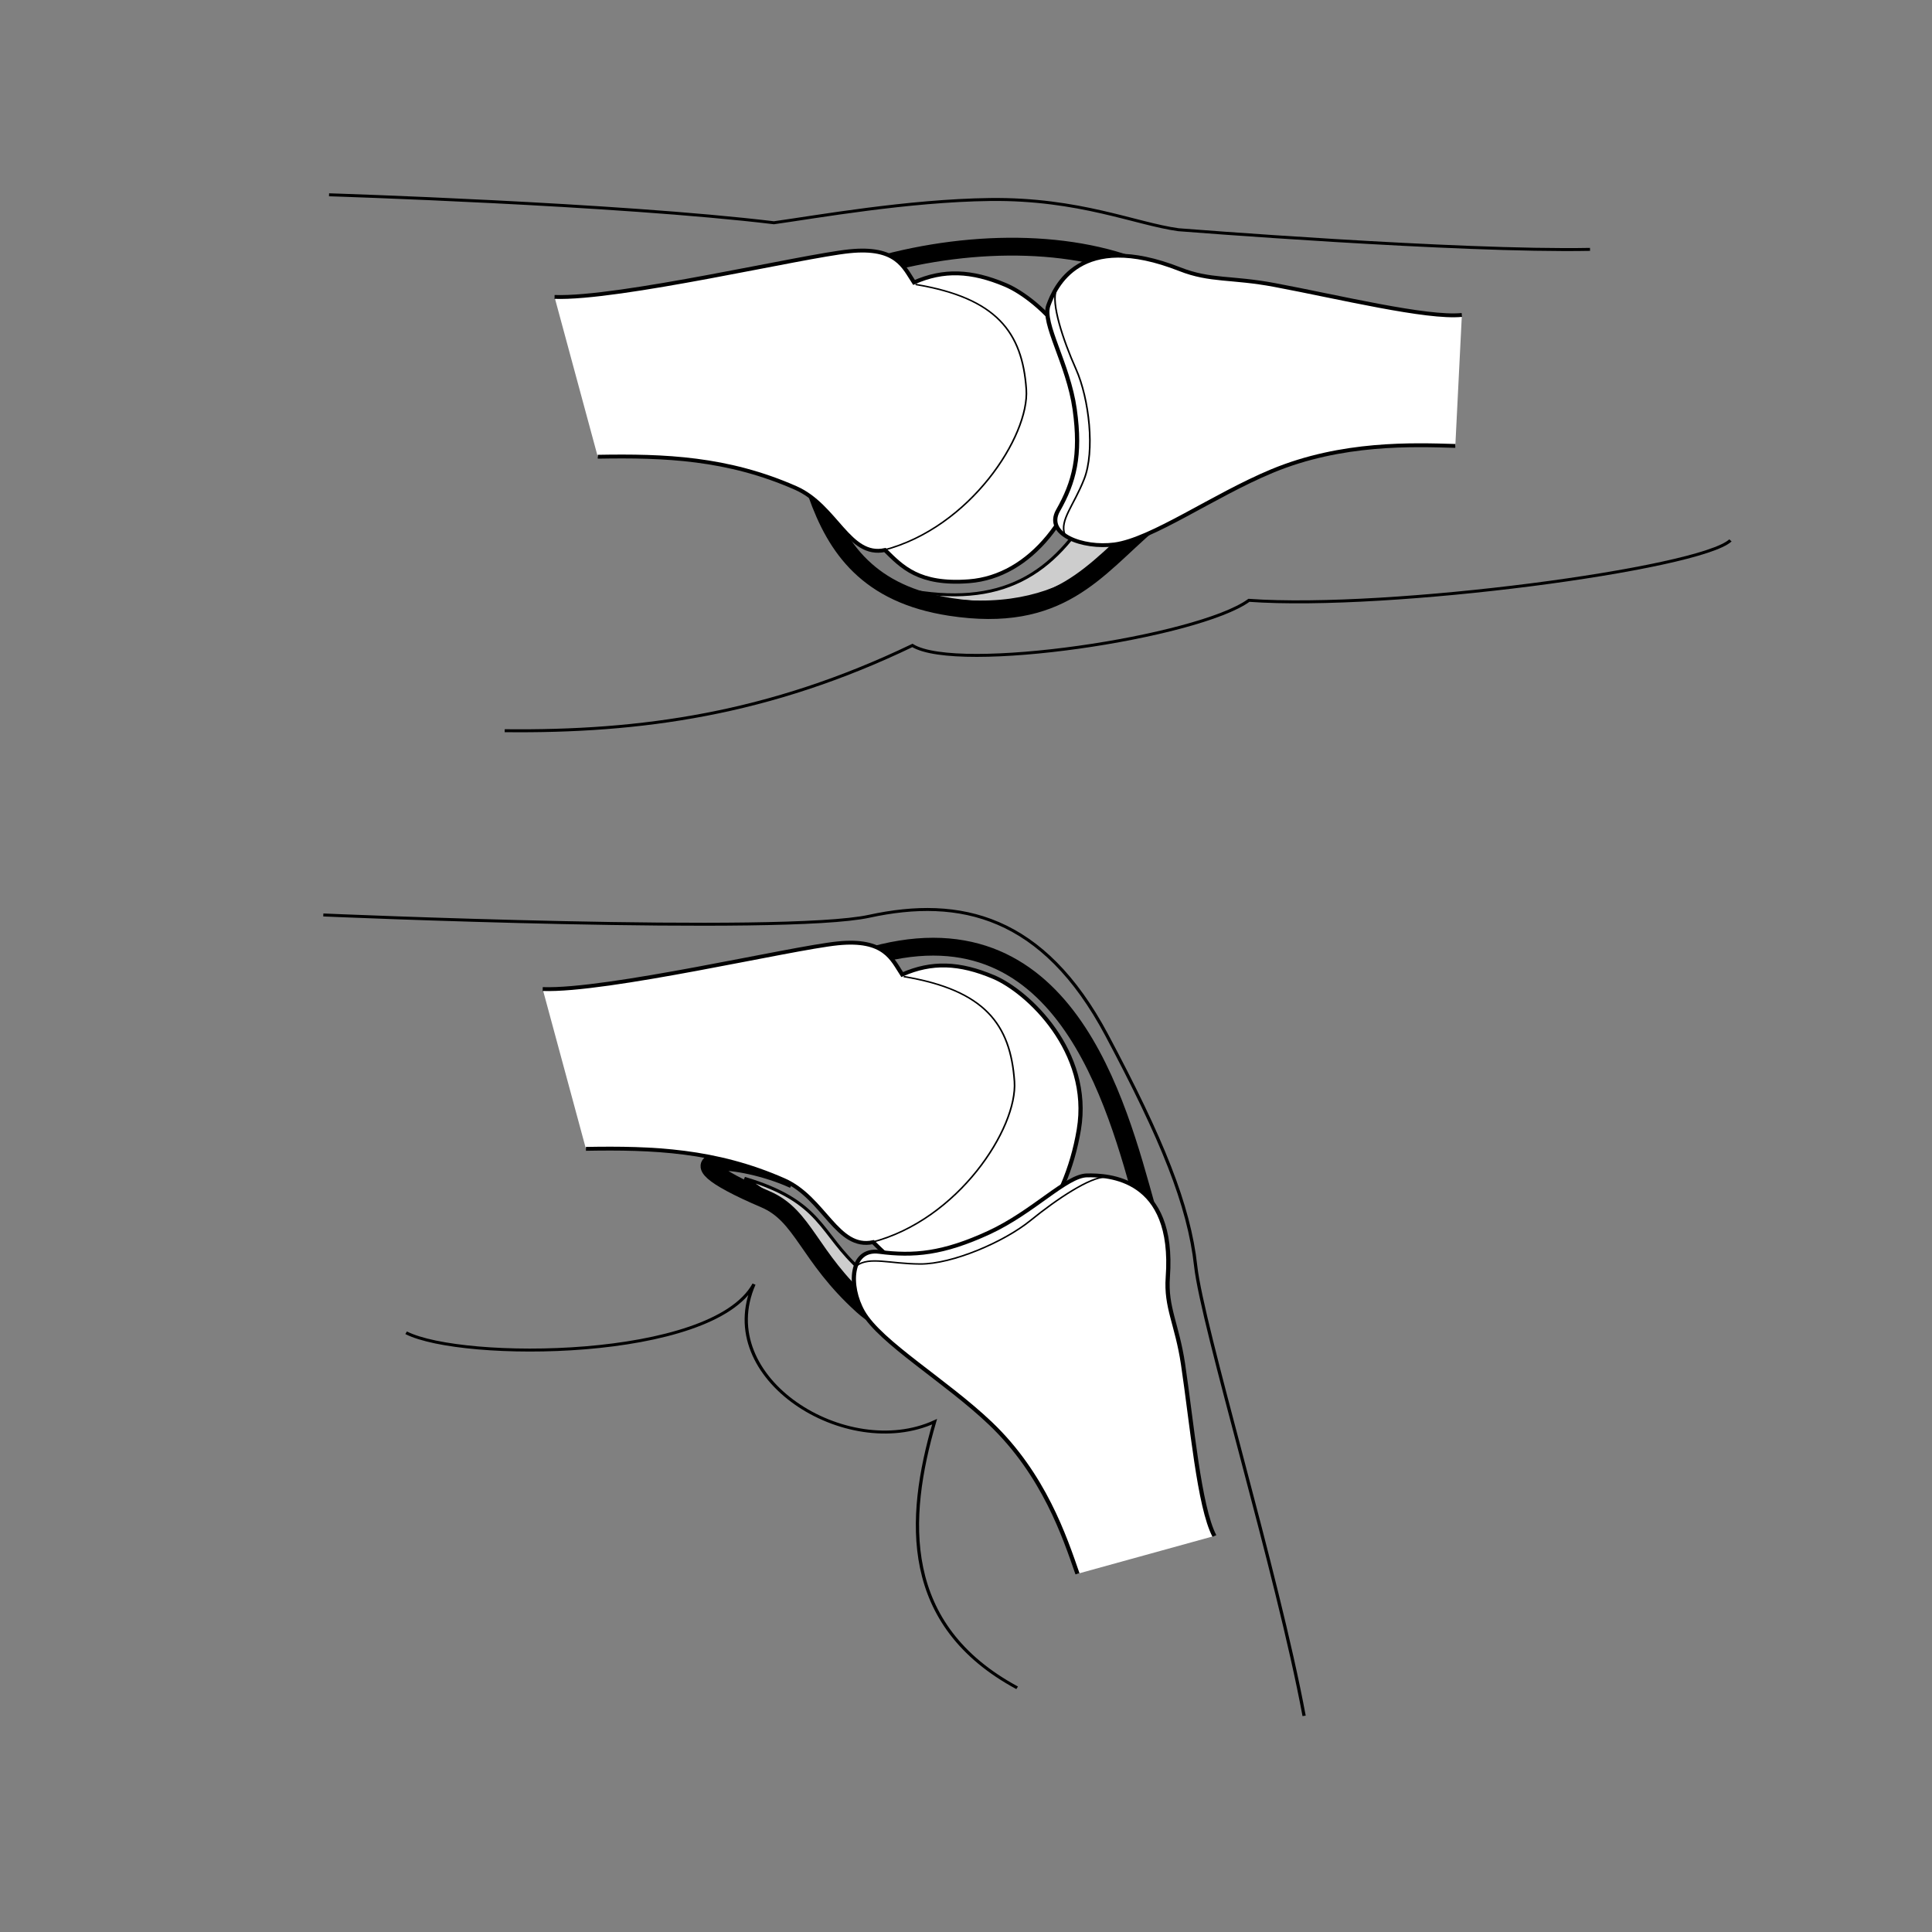
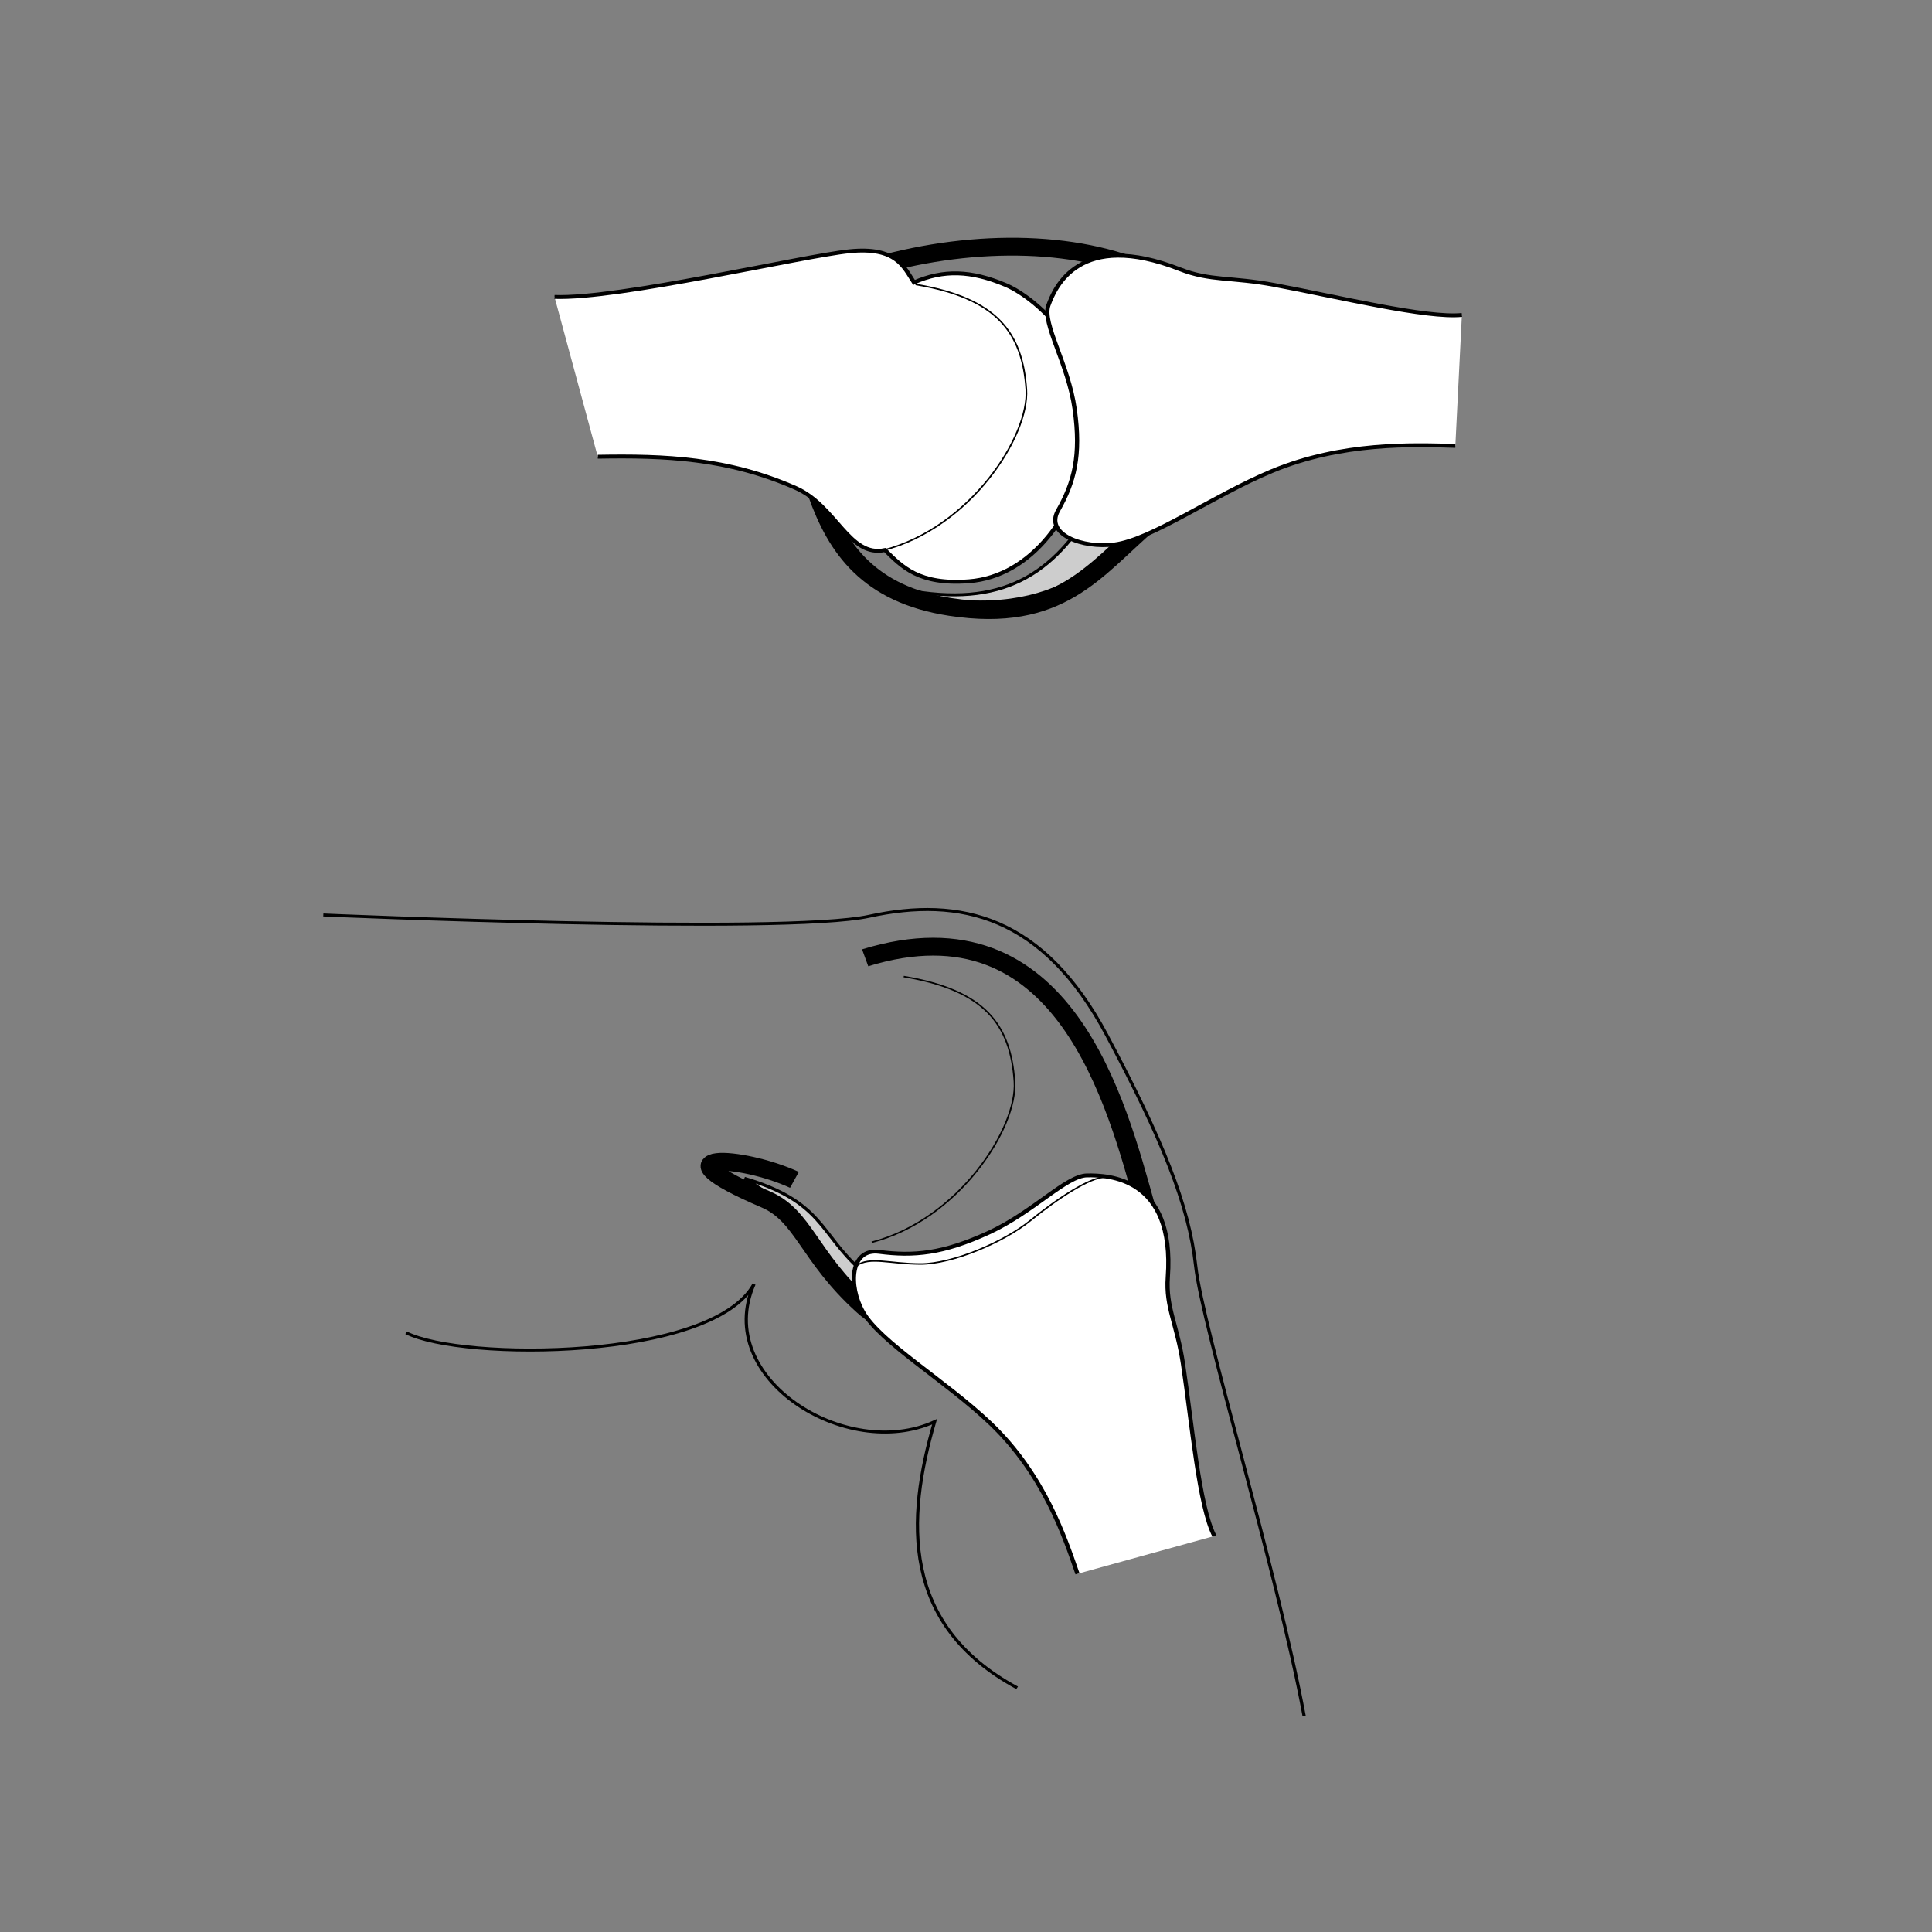
<svg xmlns="http://www.w3.org/2000/svg" xmlns:ns1="http://sodipodi.sourceforge.net/DTD/sodipodi-0.dtd" xmlns:ns2="http://www.inkscape.org/namespaces/inkscape" width="650" height="650" id="svg2" ns1:version="0.32" ns2:version="0.46" ns1:docname="MCP-illustration-000.svg" ns2:output_extension="org.inkscape.output.svg.inkscape" version="1.0" style="display:inline">
  <rect width="100%" height="100%" fill="#808080" stroke="none" />
  <ns1:namedview id="base" pagecolor="#ffffff" bordercolor="#666666" borderopacity="1.0" gridtolerance="10000" guidetolerance="10" objecttolerance="10" ns2:pageopacity="0.0" ns2:pageshadow="2" ns2:zoom="1" ns2:cx="543.54732" ns2:cy="333.37157" ns2:document-units="px" ns2:current-layer="layer6" showgrid="false" ns2:window-width="1600" ns2:window-height="1125" ns2:window-x="0" ns2:window-y="25" />
  <defs id="defs4" />
  <g id="layer6" ns2:label="layer">
    <g id="g4486" transform="matrix(1.091,0,0,1,97.469,50.492)">
      <path style="fill:#cdcdcd;fill-opacity:1;fill-rule:evenodd;stroke:#000000;stroke-width:1px;stroke-linecap:butt;stroke-linejoin:miter;stroke-opacity:1;display:inline" d="M 262.24,123.663 C 249.524,143.798 225.811,162.987 177.96,144.733 C 211.318,155.489 229.743,148.06 243.439,127.229" id="volar_plate" ns1:nodetypes="ccc" />
      <g id="ext">
        <g style="display:inline" id="outline">
-           <path ns1:nodetypes="cccsccscc" id="path2495" d="M 444.29,131.313 C 434.798,140.922 339.109,154.857 295.806,151.481 C 280.098,163.958 205.977,176.054 192.029,166.666 C 147.933,189.785 108.245,195.854 66.298,195.341 M 12.128,15.043 C 12.128,15.043 100.936,18.09 149.318,24.453 C 162.321,22.484 190.595,16.975 215.973,16.63 C 243.467,16.256 260.894,24.83 274.07,26.795 C 274.07,26.795 360.43,34.278 400.985,33.406" style="fill:none;fill-rule:evenodd;stroke:#000000;stroke-width:1px;stroke-linecap:butt;stroke-linejoin:miter;stroke-opacity:1" />
-         </g>
+           </g>
        <g style="display:inline" id="capsule">
          <path ns1:nodetypes="cc" id="path2523" d="M 181.106,38.894 C 211.426,29.596 244.979,30 268.021,42.937" style="fill:none;fill-rule:evenodd;stroke:#000000;stroke-width:6;stroke-linecap:butt;stroke-linejoin:miter;stroke-miterlimit:4;stroke-dasharray:none;stroke-opacity:1;display:inline" />
          <path ns1:nodetypes="csc" id="path3295" d="M 162.797,115.6 C 168.776,134.084 178.605,149.482 203.745,153.703 C 237.473,159.365 248.118,141.255 264.867,125.569" style="fill:none;fill-rule:evenodd;stroke:#000000;stroke-width:6;stroke-linecap:butt;stroke-linejoin:miter;stroke-miterlimit:4;stroke-dasharray:none;stroke-opacity:1;display:inline" />
        </g>
        <g id="metacarpus">
          <path id="path2501" d="M 81.66,49.405 C 101.468,50.213 158.064,35.66 172.617,34.043 C 187.17,32.426 189.436,39.415 192.521,44.532 C 201.606,40.149 210.213,40.511 220.723,45.362 C 231.234,50.213 251.043,70.426 247,96.703 C 242.957,122.979 228.454,143.47 209.503,145.061 C 194.002,146.362 188.807,140.19 183.566,134.56 C 172.449,137.179 168.52,119.68 156.043,113.681 C 135.021,103.575 115.617,102.766 95,103.171" style="fill:#ffffff;fill-opacity:1;fill-rule:evenodd;stroke:#000000;stroke-width:1.3;stroke-linecap:butt;stroke-linejoin:miter;stroke-miterlimit:4;stroke-dasharray:none;stroke-opacity:1;display:inline" ns1:nodetypes="cscssscsc" />
          <path ns1:nodetypes="csc" id="path4092" d="M 192.996,45.21 C 218.013,49.759 225.938,61.309 227.148,80.508 C 228.137,96.192 209.858,127.059 183.14,134.602" style="fill:none;fill-rule:evenodd;stroke:#000000;stroke-width:0.5;stroke-linecap:butt;stroke-linejoin:miter;stroke-miterlimit:4;stroke-dasharray:none;stroke-opacity:1" />
        </g>
        <g id="phalanx">
          <path ns1:nodetypes="csssssssc" id="path2503" d="M 361.468,55.469 C 350.652,56.665 323.563,49.466 303.707,45.391 C 290.419,42.665 283.914,44.122 274.553,40.107 C 243.478,26.779 235.977,46.174 233.956,52.238 C 231.935,58.302 240.105,71.925 242.066,87.167 C 244.088,102.874 241.903,111.712 236.938,121.258 C 232.767,129.278 244.532,134.099 254.34,132.681 C 265.84,131.02 284.81,116.218 302.851,108.022 C 324.501,98.186 346.511,99.128 359.447,99.532" style="fill:#ffffff;fill-opacity:1;fill-rule:evenodd;stroke:#000000;stroke-width:1.3;stroke-linecap:butt;stroke-linejoin:miter;stroke-miterlimit:4;stroke-dasharray:none;stroke-opacity:1;display:inline" />
-           <path ns1:nodetypes="cssc" id="path4094" d="M 236.379,47.083 C 234.774,51.438 238.33,63.569 242.456,73.655 C 246.582,83.74 248.353,101.315 244.994,110.674 C 241.785,119.613 237.391,124.505 238.995,129.318" style="fill:none;fill-rule:evenodd;stroke:#000000;stroke-width:0.5;stroke-linecap:butt;stroke-linejoin:miter;stroke-miterlimit:4;stroke-dasharray:none;stroke-opacity:1" />
        </g>
      </g>
    </g>
    <g id="g4470">
      <path ns1:nodetypes="ccc" id="path4115" d="M 292.44,441.233 C 272.704,424.89 276.249,412.033 250.487,396.453 C 276.951,404.34 275.592,414.859 289.716,427.401" style="fill:#cdcdcd;fill-opacity:1;fill-rule:evenodd;stroke:#000000;stroke-width:1.045px;stroke-linecap:butt;stroke-linejoin:miter;stroke-opacity:1;display:inline" />
      <g id="flex" transform="matrix(1.091,0,0,1,32.657,-10.983)">
        <g style="display:inline" id="capsule2" transform="translate(55.754,294.331)">
          <path style="fill:none;fill-rule:evenodd;stroke:#000000;stroke-width:6;stroke-linecap:butt;stroke-linejoin:miter;stroke-miterlimit:4;stroke-dasharray:none;stroke-opacity:1;display:inline" d="M 181.106,38.894 C 242.57,18.271 258.664,88.043 267.549,122.686" id="path4111" ns1:nodetypes="cc" />
          <path style="fill:none;fill-rule:evenodd;stroke:#000000;stroke-width:6;stroke-linecap:butt;stroke-linejoin:miter;stroke-miterlimit:4;stroke-dasharray:none;stroke-opacity:1;display:inline" d="M 159.297,113.6 C 142.912,105.332 115.165,103.709 150.348,120.127 C 162.229,125.671 163.544,139.256 180.622,156.062 C 204.993,180.056 248.118,141.255 264.867,125.569" id="path4113" ns1:nodetypes="cssc" />
        </g>
        <g style="display:inline" id="outline2" transform="translate(55.754,294.331)">
          <path style="fill:none;fill-rule:evenodd;stroke:#000000;stroke-width:1px;stroke-linecap:butt;stroke-linejoin:miter;stroke-opacity:1;fill-opacity:1" d="M 227.977,284.499 C 192.145,263.397 193.736,227.764 202.518,194.972 C 175.408,208.486 134.055,180.438 146.825,148.7 C 133.848,174.412 56.864,174.634 39.552,165.044 M 14.015,24.481 C 14.015,24.481 155.897,31.209 182.346,24.921 C 210.471,18.234 236.019,24.744 255.594,64.865 C 272.686,99.895 280.977,122.119 283.028,142.55 C 285.078,162.982 308.208,245.414 316.471,293.933" id="path4105" ns1:nodetypes="cccsczszc" />
        </g>
        <g id="metacarpus2">
-           <path ns1:nodetypes="cscssscsc" style="fill:#ffffff;fill-opacity:1;fill-rule:evenodd;stroke:#000000;stroke-width:1.3;stroke-linecap:butt;stroke-linejoin:miter;stroke-miterlimit:4;stroke-dasharray:none;stroke-opacity:1;display:inline" d="M 137.414,343.736 C 157.222,344.544 213.818,329.991 228.371,328.374 C 242.925,326.757 245.191,333.746 248.276,338.863 C 257.361,334.48 265.967,334.842 276.478,339.693 C 286.988,344.544 306.797,364.757 302.754,391.034 C 298.712,417.31 284.208,437.801 265.257,439.392 C 249.756,440.693 244.562,434.521 239.32,428.891 C 228.204,431.51 224.275,414.011 211.797,408.012 C 190.776,397.906 171.371,397.098 150.754,397.502" id="path4117" />
          <path style="fill:none;fill-rule:evenodd;stroke:#000000;stroke-width:0.5;stroke-linecap:butt;stroke-linejoin:miter;stroke-miterlimit:4;stroke-dasharray:none;stroke-opacity:1" d="M 248.75,339.541 C 273.767,344.09 281.692,355.64 282.902,374.839 C 283.891,390.524 265.613,421.39 238.894,428.933" id="path4119" ns1:nodetypes="csc" />
        </g>
        <g id="phalanx2" transform="translate(55.754,294.331)">
          <g id="g4127" transform="matrix(0.332,0.943,-0.943,0.332,221.106,-125.866)">
            <path ns1:nodetypes="csssssssc" id="path4123" d="M 361.468,55.469 C 350.652,56.665 323.563,49.466 303.707,45.391 C 290.419,42.665 283.914,44.122 274.553,40.107 C 243.478,26.779 235.977,46.174 233.956,52.238 C 231.935,58.302 240.105,71.925 242.066,87.167 C 244.088,102.874 241.903,111.712 236.938,121.258 C 232.767,129.278 244.532,134.099 254.34,132.681 C 265.84,131.02 284.81,116.218 302.851,108.022 C 324.501,98.186 346.511,99.128 359.447,99.532" style="fill:#ffffff;fill-opacity:1;fill-rule:evenodd;stroke:#000000;stroke-width:1.3;stroke-linecap:butt;stroke-linejoin:miter;stroke-miterlimit:4;stroke-dasharray:none;stroke-opacity:1;display:inline" />
            <path ns1:nodetypes="cssc" id="path4125" d="M 236.379,47.083 C 234.774,51.438 238.33,63.569 242.456,73.655 C 246.582,83.74 248.353,101.315 244.994,110.674 C 241.785,119.613 237.391,124.505 238.995,129.318" style="fill:none;fill-rule:evenodd;stroke:#000000;stroke-width:0.5;stroke-linecap:butt;stroke-linejoin:miter;stroke-miterlimit:4;stroke-dasharray:none;stroke-opacity:1" />
          </g>
        </g>
      </g>
    </g>
  </g>
</svg>